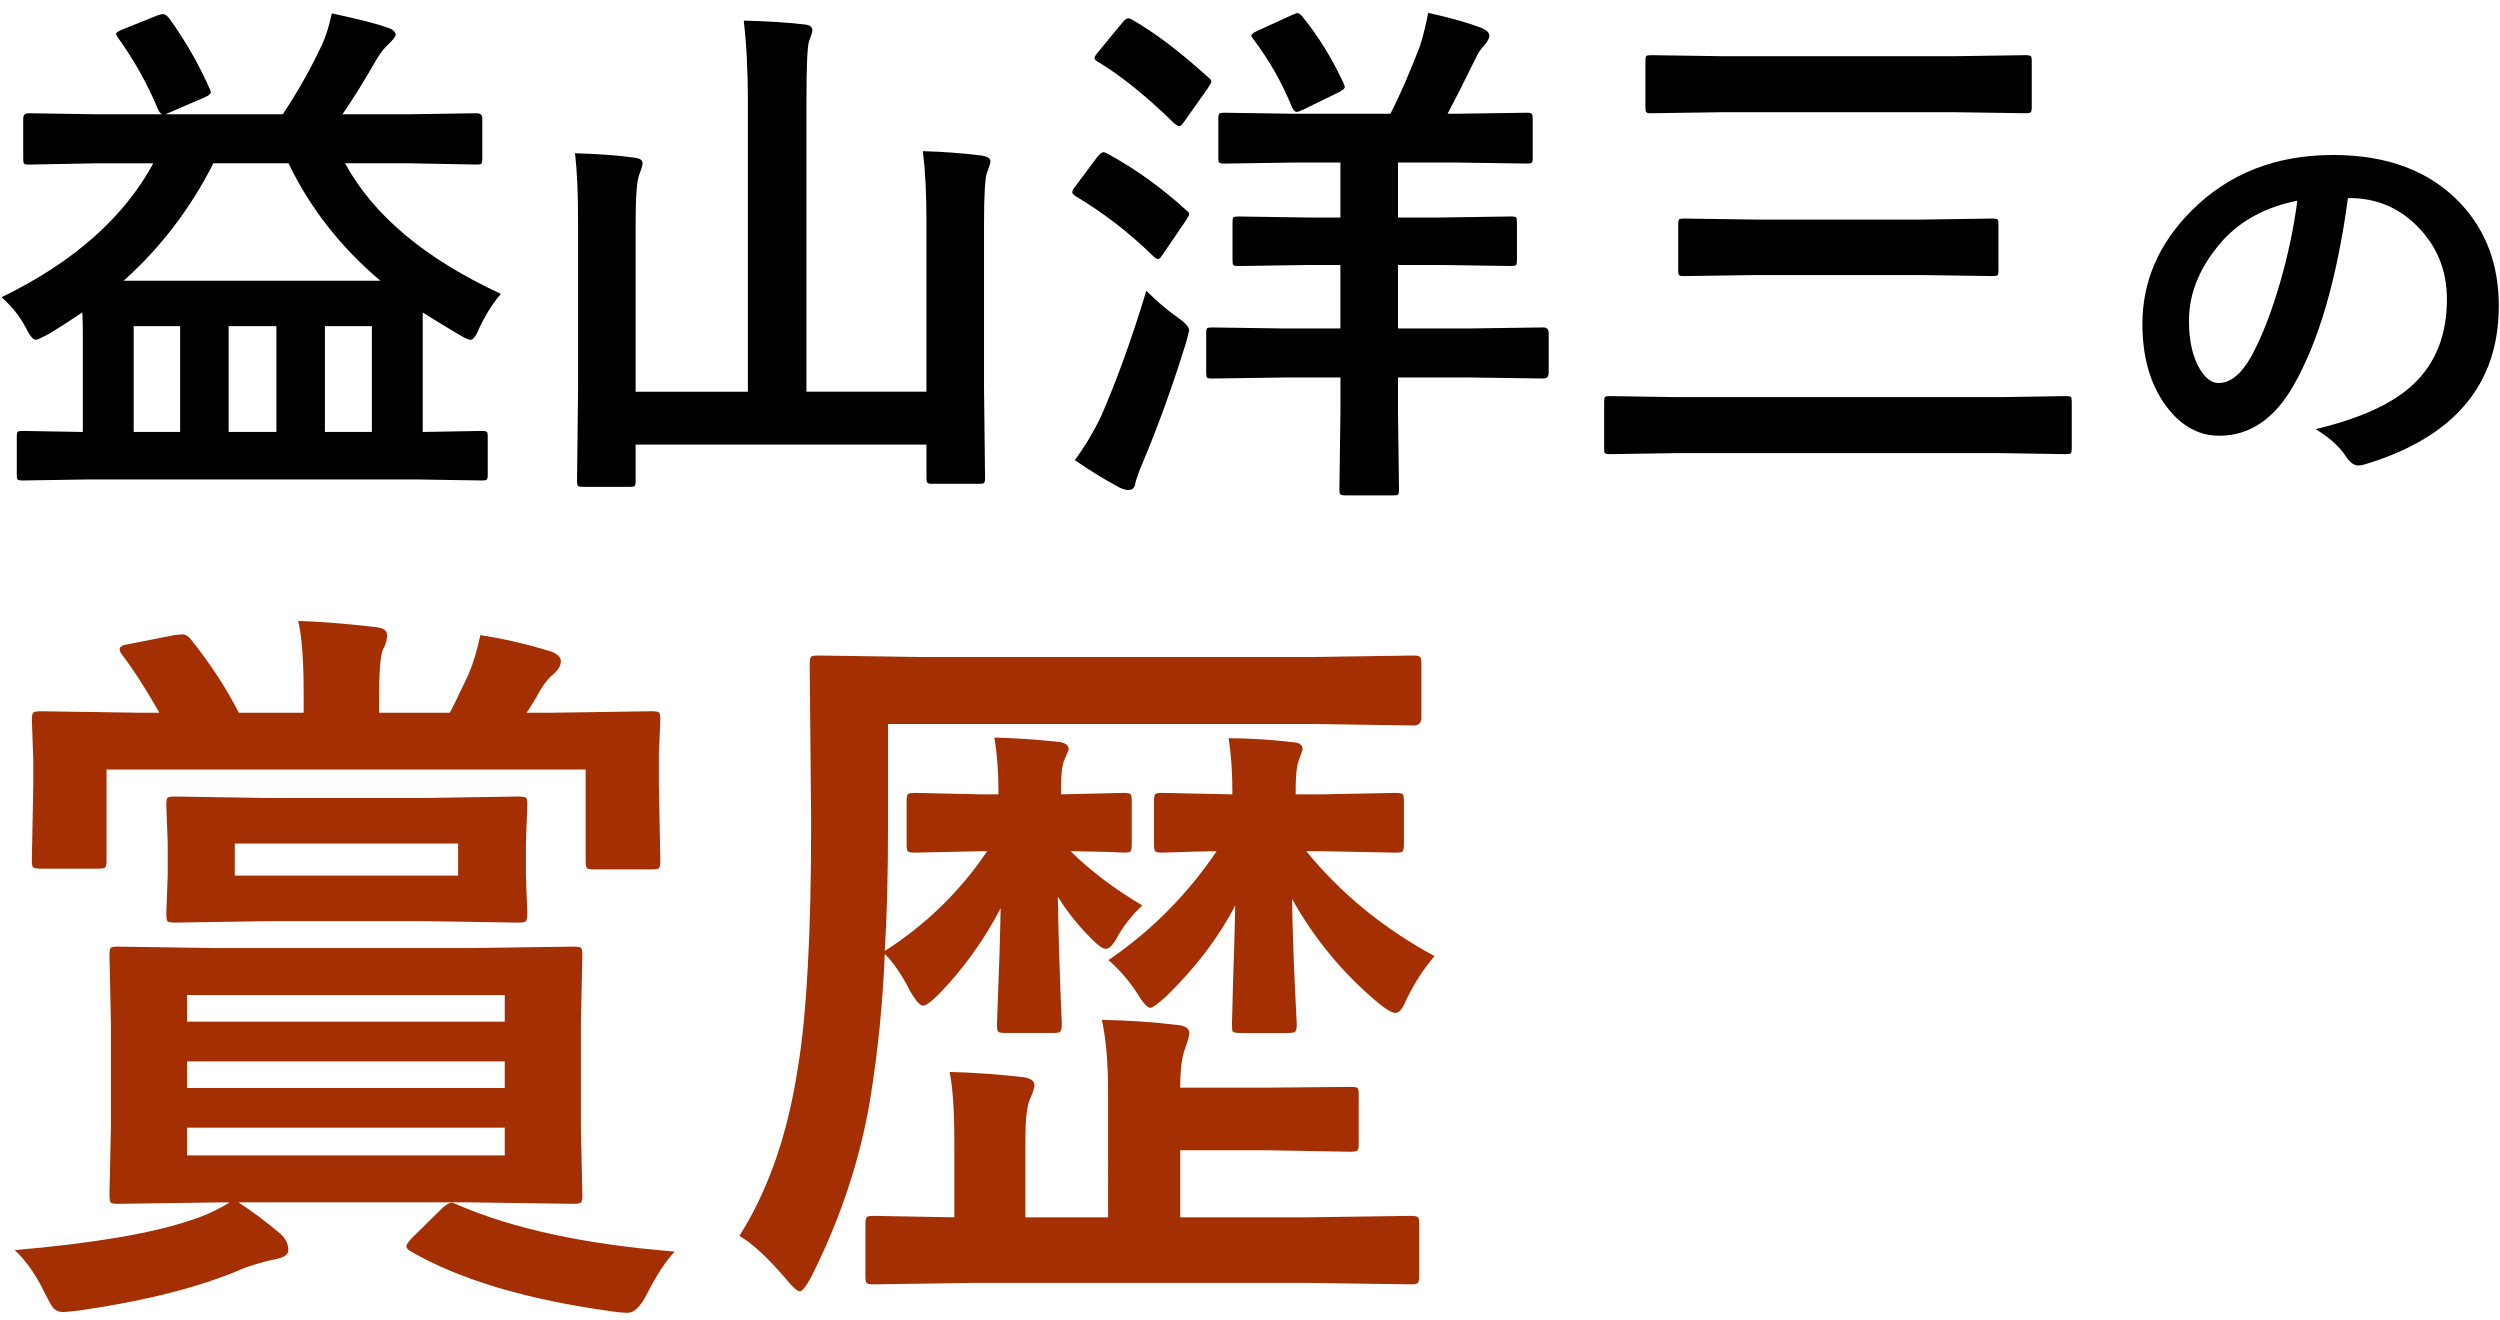
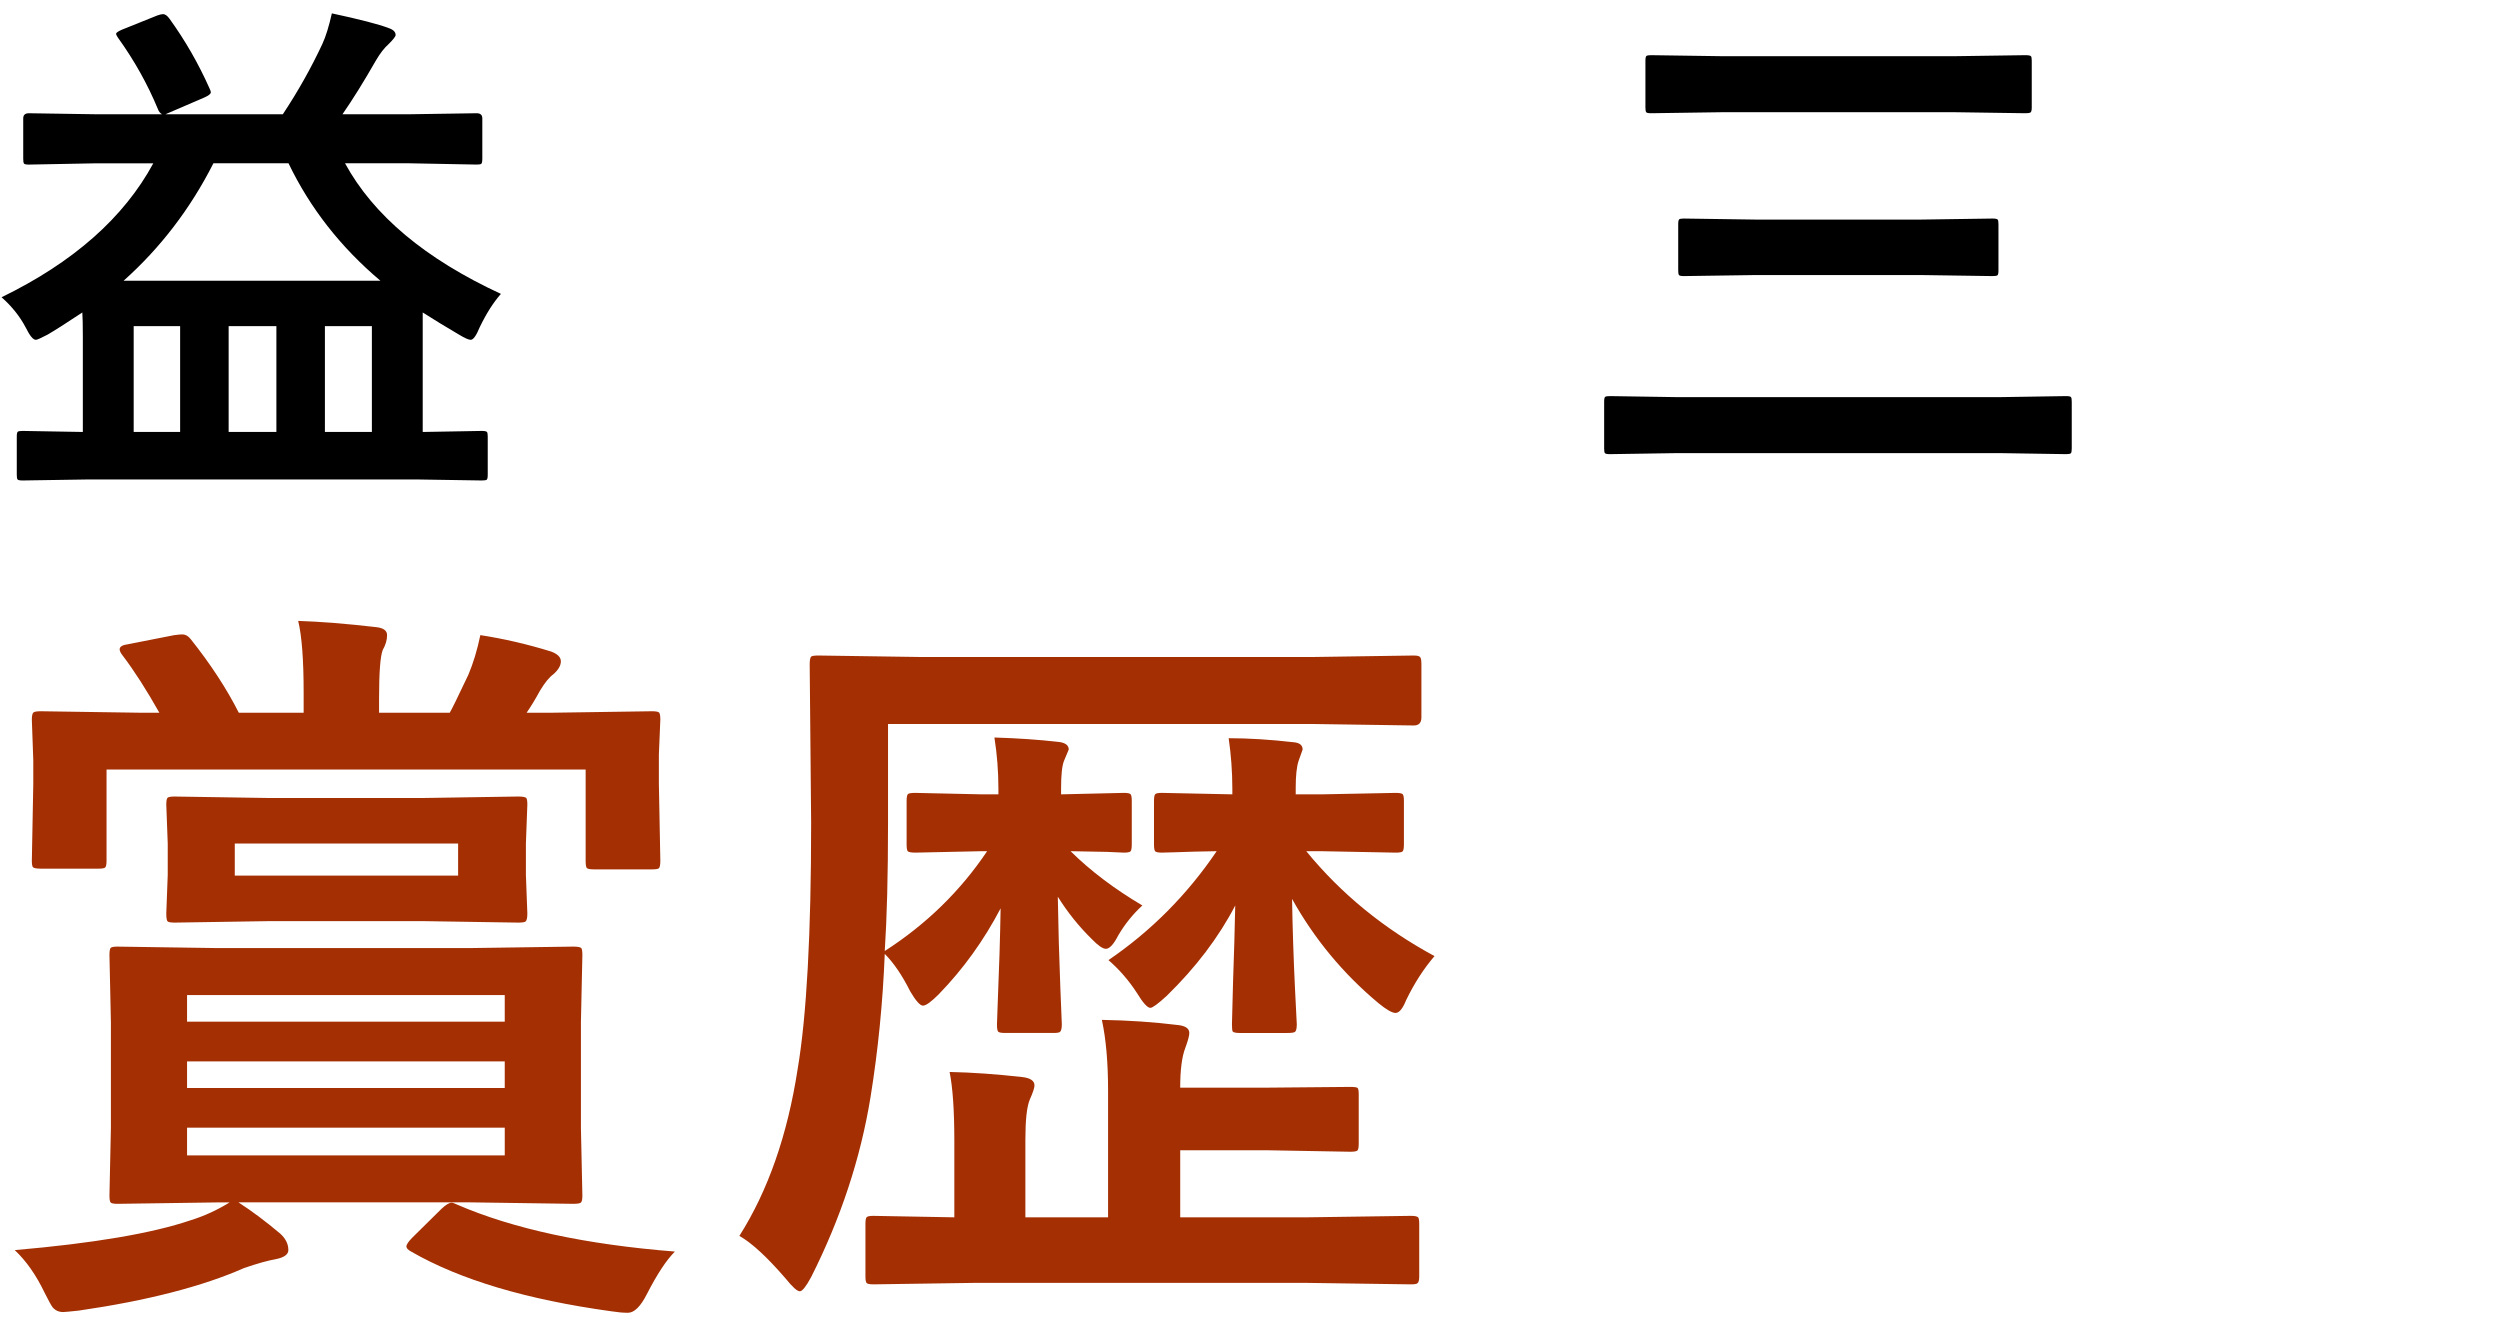
<svg xmlns="http://www.w3.org/2000/svg" version="1.1" id="レイヤー_2" x="0px" y="0px" width="214px" height="113px" viewBox="0 0 214 113" enable-background="new 0 0 214 113" xml:space="preserve">
  <g>
    <path d="M8.261,13.979l-5.788,0.11c-0.235,0-0.375-0.029-0.419-0.088c-0.045-0.059-0.066-0.199-0.066-0.42v-3.446   c0-0.294,0.162-0.441,0.485-0.441l5.788,0.088h5.611c-0.162-0.088-0.28-0.235-0.354-0.441c-0.884-2.136-2.025-4.175-3.424-6.119   C9.992,3.073,9.94,2.963,9.94,2.89c0-0.089,0.169-0.206,0.509-0.354l3.026-1.216c0.206-0.073,0.367-0.11,0.485-0.11   c0.177,0,0.361,0.133,0.553,0.398c1.34,1.855,2.481,3.844,3.424,5.964c0.073,0.147,0.11,0.258,0.11,0.332   c0,0.132-0.185,0.279-0.552,0.441L14.16,9.781H24.21c1.296-1.958,2.423-3.961,3.38-6.009c0.295-0.633,0.567-1.509,0.817-2.628   c2.4,0.516,4.021,0.935,4.86,1.259C33.666,2.536,33.865,2.734,33.865,3c0,0.118-0.199,0.375-0.597,0.772   c-0.368,0.324-0.729,0.788-1.083,1.393c-1.045,1.826-2.003,3.365-2.871,4.616h5.699l5.788-0.088c0.323,0,0.485,0.147,0.485,0.441   v3.446c0,0.236-0.029,0.383-0.088,0.442c-0.06,0.044-0.191,0.065-0.397,0.065l-5.788-0.11h-5.479   c2.43,4.463,6.877,8.188,13.343,11.179c-0.648,0.736-1.252,1.687-1.812,2.85c-0.295,0.722-0.552,1.082-0.773,1.082   c-0.177,0-0.508-0.146-0.994-0.441c-1.104-0.648-2.143-1.281-3.114-1.9v10.229l5.059-0.089c0.235,0,0.383,0.03,0.441,0.089   c0.045,0.059,0.066,0.191,0.066,0.397v3.27c0,0.235-0.029,0.375-0.088,0.42c-0.06,0.044-0.199,0.066-0.42,0.066l-5.655-0.089H7.643   l-5.699,0.089c-0.251,0-0.398-0.03-0.442-0.089s-0.066-0.191-0.066-0.397v-3.27c0-0.235,0.029-0.376,0.089-0.42   c0.059-0.044,0.198-0.066,0.42-0.066l5.146,0.089v-8.151c0-0.987-0.015-1.68-0.044-2.077c-1.399,0.928-2.394,1.562-2.982,1.9   c-0.56,0.295-0.891,0.441-0.994,0.441c-0.235,0-0.522-0.346-0.861-1.038c-0.501-0.957-1.193-1.826-2.076-2.606   c6.141-2.99,10.471-6.812,12.989-11.466H8.261z M10.581,24.03h21.98c-3.402-2.872-6.023-6.222-7.864-10.052h-6.429   C16.294,17.867,13.732,21.218,10.581,24.03z M11.443,36.976h3.976v-9.058h-3.976V36.976z M19.572,36.976h4.087v-9.058h-4.087   V36.976z M31.833,27.918h-4.021v9.058h4.021V27.918z" />
-     <path d="M78.996,12.94c1.693,0.044,3.38,0.17,5.059,0.376c0.485,0.088,0.729,0.25,0.729,0.485c0,0.147-0.096,0.464-0.287,0.95   c-0.177,0.397-0.265,1.907-0.265,4.528v13.852l0.088,7.775c0,0.235-0.029,0.383-0.088,0.442c-0.06,0.044-0.191,0.066-0.398,0.066   h-4.042c-0.236,0-0.376-0.037-0.42-0.11c-0.044-0.045-0.066-0.177-0.066-0.398v-2.85H54.409v3.115c0,0.235-0.03,0.383-0.089,0.441   c-0.059,0.044-0.198,0.066-0.42,0.066h-3.976c-0.236,0-0.384-0.025-0.442-0.077s-0.088-0.195-0.088-0.431l0.088-7.82V18.972   c0-2.475-0.088-4.426-0.265-5.854c2.076,0.06,3.763,0.185,5.059,0.376c0.486,0.044,0.729,0.206,0.729,0.485   c0,0.133-0.036,0.295-0.11,0.486c-0.088,0.235-0.14,0.376-0.154,0.42c-0.221,0.516-0.331,1.878-0.331,4.087v14.558h9.609V8.655   c0-2.577-0.118-4.875-0.354-6.893c2.12,0.059,3.851,0.169,5.191,0.331c0.456,0.044,0.685,0.207,0.685,0.486   c0,0.147-0.096,0.464-0.287,0.95c-0.147,0.456-0.221,2.128-0.221,5.015v24.984h10.271V18.816   C79.304,16.549,79.202,14.59,78.996,12.94z" />
-     <path d="M94.856,13.184c2.342,1.281,4.565,2.879,6.671,4.794c0.177,0.132,0.266,0.25,0.266,0.354c0,0.088-0.096,0.272-0.287,0.552   l-2.032,2.982c-0.133,0.206-0.251,0.31-0.354,0.31c-0.089,0-0.229-0.089-0.42-0.266c-2.032-1.988-4.234-3.688-6.605-5.103   c-0.206-0.133-0.309-0.243-0.309-0.331c0-0.133,0.088-0.31,0.265-0.53l1.899-2.541c0.206-0.25,0.376-0.375,0.509-0.375   C94.546,13.029,94.679,13.081,94.856,13.184z M92.006,39.384c0.839-1.135,1.583-2.371,2.23-3.712   c1.37-3.137,2.666-6.729,3.889-10.78c0.884,0.884,1.774,1.643,2.673,2.275c0.662,0.457,0.994,0.832,0.994,1.127   c0,0.029-0.089,0.375-0.266,1.038c-1.178,3.785-2.415,7.209-3.711,10.272c-0.354,0.854-0.567,1.45-0.641,1.789   c-0.044,0.368-0.243,0.553-0.597,0.553c-0.206,0-0.464-0.074-0.772-0.222C94.421,40.974,93.155,40.193,92.006,39.384z    M96.932,1.696c1.93,1.104,4.094,2.747,6.495,4.927c0.177,0.132,0.265,0.25,0.265,0.353c0,0.089-0.096,0.273-0.287,0.553   l-2.076,2.938c-0.162,0.221-0.287,0.331-0.376,0.331c-0.073,0-0.206-0.066-0.397-0.199c-2.371-2.326-4.559-4.094-6.561-5.302   c-0.207-0.117-0.31-0.221-0.31-0.309c0-0.104,0.103-0.28,0.31-0.53l2.099-2.541c0.19-0.235,0.354-0.354,0.485-0.354   C96.653,1.563,96.77,1.608,96.932,1.696z M109.943,32.314l-6.208,0.088c-0.235,0-0.375-0.029-0.419-0.088   c-0.045-0.059-0.066-0.191-0.066-0.397v-3.402c0-0.235,0.029-0.376,0.088-0.42s0.191-0.066,0.397-0.066l6.208,0.089h4.795v-5.435   h-2.807l-5.92,0.089c-0.25,0-0.397-0.03-0.441-0.089c-0.044-0.044-0.066-0.177-0.066-0.397v-3.27c0-0.235,0.029-0.376,0.089-0.42   c0.044-0.044,0.184-0.066,0.419-0.066l5.92,0.089h2.807v-4.706h-3.977l-5.921,0.089c-0.265,0-0.427-0.029-0.485-0.089   c-0.044-0.059-0.066-0.19-0.066-0.397V10.18c0-0.251,0.029-0.405,0.088-0.465c0.074-0.044,0.229-0.065,0.464-0.065l5.921,0.088   h8.262c0.809-1.591,1.656-3.534,2.539-5.832c0.295-0.972,0.523-1.907,0.686-2.806c1.988,0.442,3.52,0.877,4.596,1.304   c0.426,0.191,0.641,0.405,0.641,0.641c0,0.221-0.148,0.508-0.443,0.861c-0.293,0.28-0.551,0.671-0.771,1.171   c-0.973,1.988-1.762,3.542-2.365,4.661h0.641l6.164-0.088c0.234,0,0.375,0.036,0.42,0.11c0.043,0.059,0.066,0.198,0.066,0.42v3.335   c0,0.236-0.029,0.376-0.088,0.42c-0.061,0.044-0.193,0.066-0.398,0.066l-6.164-0.089h-4.881v4.706h3.711l5.965-0.089   c0.234,0,0.383,0.03,0.441,0.089c0.045,0.059,0.066,0.191,0.066,0.397v3.27c0,0.221-0.025,0.357-0.078,0.408   c-0.051,0.052-0.195,0.078-0.43,0.078l-5.965-0.089h-3.711v5.435h6.162l6.275-0.089c0.309,0,0.463,0.162,0.463,0.486v3.402   c0,0.324-0.154,0.485-0.463,0.485l-6.275-0.088h-6.162v2.982l0.088,6.604c0,0.235-0.029,0.383-0.088,0.442   c-0.059,0.044-0.191,0.066-0.398,0.066h-4.086c-0.252,0-0.406-0.037-0.465-0.11c-0.043-0.045-0.066-0.177-0.066-0.398l0.09-6.604   v-2.982H109.943z M111.512,1.453c1.355,1.679,2.512,3.55,3.469,5.611c0.088,0.177,0.133,0.302,0.133,0.376   c0,0.132-0.162,0.279-0.486,0.441l-3.07,1.502c-0.279,0.133-0.473,0.199-0.574,0.199c-0.119,0-0.244-0.125-0.377-0.376   c-0.838-2.076-1.936-4.013-3.291-5.81c-0.133-0.162-0.199-0.279-0.199-0.354c0-0.118,0.17-0.25,0.509-0.397l2.893-1.326   c0.295-0.132,0.479-0.198,0.553-0.198C111.188,1.122,111.336,1.232,111.512,1.453z" />
    <path d="M143.521,38.787l-5.699,0.088c-0.252,0-0.398-0.029-0.443-0.088c-0.043-0.059-0.064-0.191-0.064-0.397v-3.999   c0-0.235,0.029-0.375,0.088-0.42c0.059-0.044,0.199-0.065,0.42-0.065l5.699,0.088h27.68l5.654-0.088   c0.236,0,0.375,0.029,0.42,0.088s0.066,0.191,0.066,0.397v3.999c0,0.221-0.025,0.356-0.078,0.408   c-0.051,0.052-0.188,0.077-0.408,0.077l-5.654-0.088H143.521z M147.498,9.604l-6.164,0.089c-0.236,0-0.375-0.029-0.42-0.089   c-0.043-0.059-0.066-0.19-0.066-0.397V5.209c0-0.235,0.029-0.376,0.088-0.42c0.061-0.044,0.191-0.066,0.398-0.066l6.164,0.089   h19.727l6.141-0.089c0.266,0,0.428,0.03,0.486,0.089c0.045,0.059,0.066,0.191,0.066,0.397v3.998c0,0.236-0.037,0.376-0.111,0.42   c-0.059,0.044-0.205,0.066-0.441,0.066l-6.141-0.089H147.498z M150.303,23.544l-6.164,0.089c-0.234,0-0.375-0.029-0.418-0.089   c-0.045-0.059-0.066-0.191-0.066-0.397v-3.954c0-0.235,0.029-0.376,0.088-0.42s0.191-0.066,0.396-0.066l6.164,0.089h14.115   l6.143-0.089c0.234,0,0.383,0.03,0.441,0.089c0.045,0.059,0.066,0.191,0.066,0.397v3.954c0,0.235-0.029,0.376-0.088,0.42   c-0.061,0.044-0.199,0.066-0.42,0.066l-6.143-0.089H150.303z" />
-     <path d="M200.982,16.958c-0.934,6.901-2.486,12.25-4.658,16.046c-1.637,2.863-3.754,4.294-6.348,4.294   c-1.881,0-3.469-0.946-4.768-2.838c-1.213-1.795-1.818-4.039-1.818-6.731c0-3.65,1.4-6.883,4.203-9.696   c3.176-3.178,7.215-4.767,12.115-4.767c4.67,0,8.307,1.383,10.916,4.147c2.182,2.329,3.273,5.252,3.273,8.769   c0,6.744-3.826,11.268-11.479,13.572c-0.219,0.061-0.4,0.091-0.547,0.091c-0.363,0-0.715-0.255-1.055-0.765   c-0.533-0.836-1.4-1.619-2.602-2.347c3.832-0.909,6.623-2.188,8.369-3.838c1.916-1.808,2.873-4.239,2.873-7.296   c0-2.485-0.867-4.584-2.6-6.294c-1.578-1.564-3.488-2.348-5.732-2.348H200.982z M196.652,17.177   c-2.656,0.534-4.779,1.662-6.367,3.384c-1.941,2.184-2.91,4.481-2.91,6.895c0,1.711,0.309,3.087,0.928,4.13   c0.484,0.801,1.018,1.201,1.6,1.201c1.02,0,1.953-0.758,2.803-2.274c0.91-1.661,1.74-3.796,2.492-6.403   C195.877,21.743,196.361,19.433,196.652,17.177z" />
  </g>
  <g>
    <g>
      <path fill="#A42F03" d="M23.996,105.607c0.457,0.416,0.687,0.883,0.687,1.402c0,0.375-0.364,0.635-1.092,0.779    c-0.623,0.105-1.518,0.354-2.682,0.75c-3.576,1.58-8.296,2.795-14.159,3.648c-0.77,0.082-1.216,0.125-1.341,0.125    c-0.374,0-0.676-0.137-0.904-0.406c-0.125-0.166-0.354-0.582-0.687-1.248c-0.728-1.518-1.58-2.732-2.557-3.648    c6.736-0.582,11.757-1.434,15.063-2.557c1.144-0.354,2.256-0.863,3.337-1.529h-0.842l-8.764,0.125    c-0.333,0-0.53-0.041-0.592-0.125c-0.063-0.082-0.094-0.279-0.094-0.592l0.124-5.801v-9.014l-0.124-5.77    c0-0.354,0.041-0.561,0.124-0.623s0.271-0.094,0.562-0.094l8.452,0.125h21.769l8.794-0.125c0.375,0,0.604,0.043,0.687,0.125    c0.063,0.084,0.094,0.281,0.094,0.592l-0.125,5.77v9.014l0.125,5.801c0,0.332-0.042,0.535-0.125,0.607    c-0.083,0.074-0.302,0.109-0.655,0.109l-8.794-0.125H20.41C21.574,103.674,22.769,104.568,23.996,105.607z M10.959,55.146    l3.961-0.779c0.333-0.042,0.562-0.063,0.687-0.063c0.27,0,0.509,0.136,0.717,0.405c1.705,2.142,3.077,4.241,4.117,6.3h5.551    v-1.715c0-2.808-0.155-4.854-0.468-6.145c1.913,0.063,4.127,0.239,6.643,0.53c0.645,0.063,0.967,0.292,0.967,0.687    c0,0.416-0.124,0.842-0.374,1.278c-0.208,0.541-0.312,1.924-0.312,4.148v1.216h6.05c0.146-0.229,0.676-1.31,1.591-3.243    c0.416-0.978,0.759-2.11,1.029-3.399c2.017,0.312,4.033,0.779,6.05,1.403c0.562,0.208,0.843,0.488,0.843,0.842    s-0.209,0.718-0.624,1.092c-0.354,0.249-0.738,0.717-1.154,1.403c-0.395,0.728-0.779,1.362-1.153,1.902h2.245l8.482-0.125    c0.354,0,0.562,0.042,0.624,0.125s0.094,0.28,0.094,0.593l-0.125,2.994v2.494l0.125,6.582c0,0.354-0.042,0.572-0.125,0.654    c-0.083,0.063-0.28,0.094-0.593,0.094h-4.958c-0.354,0-0.562-0.041-0.624-0.125c-0.063-0.082-0.094-0.291-0.094-0.623v-7.797H9.12    v7.797c0,0.332-0.042,0.529-0.124,0.592c-0.084,0.063-0.271,0.094-0.562,0.094H3.506c-0.374,0-0.604-0.041-0.687-0.125    c-0.063-0.082-0.093-0.27-0.093-0.561l0.124-6.582v-1.994l-0.124-3.494c0-0.354,0.051-0.562,0.155-0.624    c0.083-0.063,0.291-0.094,0.624-0.094l8.42,0.125h1.716c-1.103-1.954-2.142-3.576-3.119-4.865c-0.187-0.229-0.28-0.416-0.28-0.562    C10.243,55.354,10.481,55.208,10.959,55.146z M36.315,68.307l8.046-0.125c0.374,0,0.603,0.043,0.687,0.125    c0.063,0.084,0.093,0.271,0.093,0.563l-0.124,3.336v2.682l0.124,3.307c0,0.375-0.052,0.604-0.155,0.686    c-0.084,0.063-0.292,0.094-0.624,0.094l-8.046-0.125H22.967l-8.016,0.125c-0.354,0-0.562-0.041-0.624-0.125    c-0.062-0.104-0.093-0.322-0.093-0.654l0.124-3.307v-2.682l-0.124-3.336c0-0.334,0.041-0.531,0.124-0.594s0.281-0.094,0.593-0.094    l8.016,0.125H36.315z M16.012,85.18v2.275h27.194V85.18H16.012z M16.012,93.133h27.194v-2.277H16.012V93.133z M43.207,98.902    v-2.371H16.012v2.371H43.207z M20.097,72.205v2.744h19.118v-2.744H20.097z M39.122,103.111c4.803,2.08,11.02,3.42,18.649,4.023    c-0.728,0.729-1.528,1.943-2.401,3.648c-0.541,1.061-1.081,1.592-1.621,1.592c-0.417,0-0.885-0.043-1.403-0.125    c-7.257-0.998-12.975-2.703-17.153-5.115c-0.271-0.145-0.405-0.291-0.405-0.436c0-0.168,0.177-0.426,0.53-0.781l2.464-2.432    c0.374-0.354,0.665-0.531,0.873-0.531C38.757,102.955,38.914,103.008,39.122,103.111z" />
      <path fill="#A42F03" d="M85.122,63.13c1.996,0.062,3.815,0.187,5.458,0.374c0.603,0.063,0.904,0.281,0.904,0.656l-0.405,0.967    c-0.167,0.416-0.25,1.195-0.25,2.338v0.531l5.364-0.125c0.332,0,0.53,0.041,0.593,0.125c0.063,0.082,0.094,0.27,0.094,0.561v3.711    c0,0.354-0.042,0.563-0.125,0.623c-0.083,0.063-0.271,0.094-0.562,0.094c-0.042,0-0.51-0.02-1.403-0.063    c-0.915-0.02-1.965-0.041-3.149-0.061c1.704,1.684,3.752,3.232,6.144,4.646c-0.812,0.748-1.497,1.602-2.059,2.557    c-0.396,0.77-0.748,1.154-1.061,1.154c-0.271,0-0.676-0.281-1.216-0.842c-1.103-1.082-2.069-2.287-2.9-3.619    c0.041,2.58,0.114,5.189,0.218,7.828c0.083,2.018,0.125,3.047,0.125,3.088c0,0.354-0.052,0.572-0.156,0.656    c-0.062,0.061-0.249,0.092-0.561,0.092h-4.148c-0.333,0-0.53-0.041-0.593-0.123c-0.062-0.084-0.093-0.291-0.093-0.625    c0-0.166,0.021-0.748,0.062-1.746c0.125-2.951,0.208-5.676,0.25-8.172c-1.435,2.746-3.202,5.199-5.302,7.361    c-0.645,0.645-1.092,0.967-1.341,0.967c-0.25,0-0.613-0.406-1.092-1.217c-0.687-1.371-1.414-2.443-2.183-3.213    c-0.167,4.18-0.572,8.266-1.217,12.258c-0.853,5.238-2.547,10.375-5.083,15.406c-0.437,0.811-0.76,1.217-0.967,1.217    c-0.229,0-0.635-0.365-1.217-1.092c-1.602-1.852-2.921-3.066-3.961-3.648c2.453-3.869,4.117-8.629,4.99-14.285    c0.769-4.553,1.154-11.58,1.154-21.082L69.31,56.893c0-0.375,0.041-0.604,0.125-0.687c0.082-0.063,0.291-0.094,0.623-0.094    l8.577,0.125h33.9l8.482-0.125c0.313,0,0.5,0.053,0.561,0.156c0.063,0.083,0.094,0.28,0.094,0.593v4.553    c0,0.458-0.217,0.687-0.654,0.687l-8.545-0.125H76.015v8.515c0,4.428-0.094,8.066-0.28,10.916    c3.555-2.287,6.476-5.137,8.763-8.545h-0.437l-5.707,0.123c-0.354,0-0.572-0.041-0.655-0.123    c-0.062-0.084-0.093-0.281-0.093-0.594v-3.711c0-0.332,0.041-0.529,0.124-0.592s0.291-0.094,0.624-0.094l5.707,0.125h1.403v-0.469    C85.464,66.031,85.35,64.564,85.122,63.13z M83.282,109.816l-8.514,0.125c-0.333,0-0.53-0.041-0.593-0.125    c-0.063-0.082-0.094-0.27-0.094-0.561v-4.49c0-0.313,0.036-0.504,0.109-0.578c0.072-0.072,0.265-0.109,0.577-0.109l6.923,0.125    v-6.58c0-2.578-0.136-4.533-0.405-5.863c1.934,0.041,4.013,0.188,6.237,0.438c0.687,0.082,1.029,0.322,1.029,0.717    c0,0.207-0.136,0.613-0.405,1.217c-0.25,0.602-0.374,1.746-0.374,3.43v6.643h7.079V93.35c0-2.391-0.177-4.406-0.53-6.049    c2.287,0.041,4.438,0.186,6.456,0.436c0.686,0.063,1.028,0.291,1.028,0.686c0,0.23-0.114,0.656-0.343,1.279    c-0.291,0.748-0.437,1.883-0.437,3.4h7.547l7.018-0.063c0.354,0,0.561,0.031,0.623,0.094s0.094,0.238,0.094,0.529v4.242    c0,0.311-0.037,0.504-0.109,0.576s-0.275,0.109-0.607,0.109l-7.018-0.125h-7.547v5.738h10.915l8.826-0.125    c0.332,0,0.541,0.043,0.625,0.125c0.063,0.084,0.094,0.271,0.094,0.563v4.49c0,0.332-0.053,0.529-0.156,0.592    c-0.063,0.063-0.25,0.094-0.563,0.094l-8.826-0.125H83.282z M105.174,63.191c1.705,0,3.556,0.115,5.552,0.344    c0.52,0.043,0.779,0.25,0.779,0.625c0,0.02-0.115,0.342-0.344,0.967c-0.166,0.498-0.248,1.268-0.248,2.307v0.563h2.182    l6.363-0.125c0.354,0,0.561,0.041,0.623,0.125c0.063,0.082,0.094,0.27,0.094,0.561v3.711c0,0.354-0.043,0.563-0.125,0.623    c-0.084,0.063-0.281,0.094-0.592,0.094l-6.363-0.123h-1.277c2.973,3.639,6.631,6.631,10.977,8.98    c-0.914,1.061-1.727,2.318-2.432,3.773c-0.291,0.729-0.594,1.092-0.904,1.092c-0.293,0-0.781-0.279-1.467-0.842    c-3.014-2.516-5.479-5.488-7.391-8.92c0.041,2.496,0.125,5.053,0.25,7.672c0.104,1.914,0.154,2.932,0.154,3.057    c0,0.354-0.051,0.572-0.154,0.656c-0.084,0.061-0.303,0.092-0.656,0.092h-4.085c-0.312,0-0.509-0.041-0.592-0.123    c-0.042-0.084-0.063-0.291-0.063-0.625c0-0.125,0.031-1.33,0.094-3.617c0.082-2.266,0.145-4.449,0.187-6.549    c-1.414,2.723-3.368,5.301-5.863,7.734c-0.748,0.686-1.216,1.029-1.403,1.029c-0.249,0-0.634-0.426-1.153-1.279    c-0.687-1.061-1.497-1.996-2.433-2.807c3.659-2.496,6.746-5.604,9.263-9.324c-1.311,0.02-2.495,0.051-3.556,0.092    c-0.707,0.021-1.081,0.031-1.123,0.031c-0.333,0-0.53-0.041-0.592-0.123c-0.063-0.084-0.094-0.281-0.094-0.594v-3.711    c0-0.332,0.041-0.529,0.124-0.592s0.271-0.094,0.562-0.094l6.02,0.125v-0.5C105.487,66.063,105.382,64.627,105.174,63.191z" />
    </g>
  </g>
</svg>